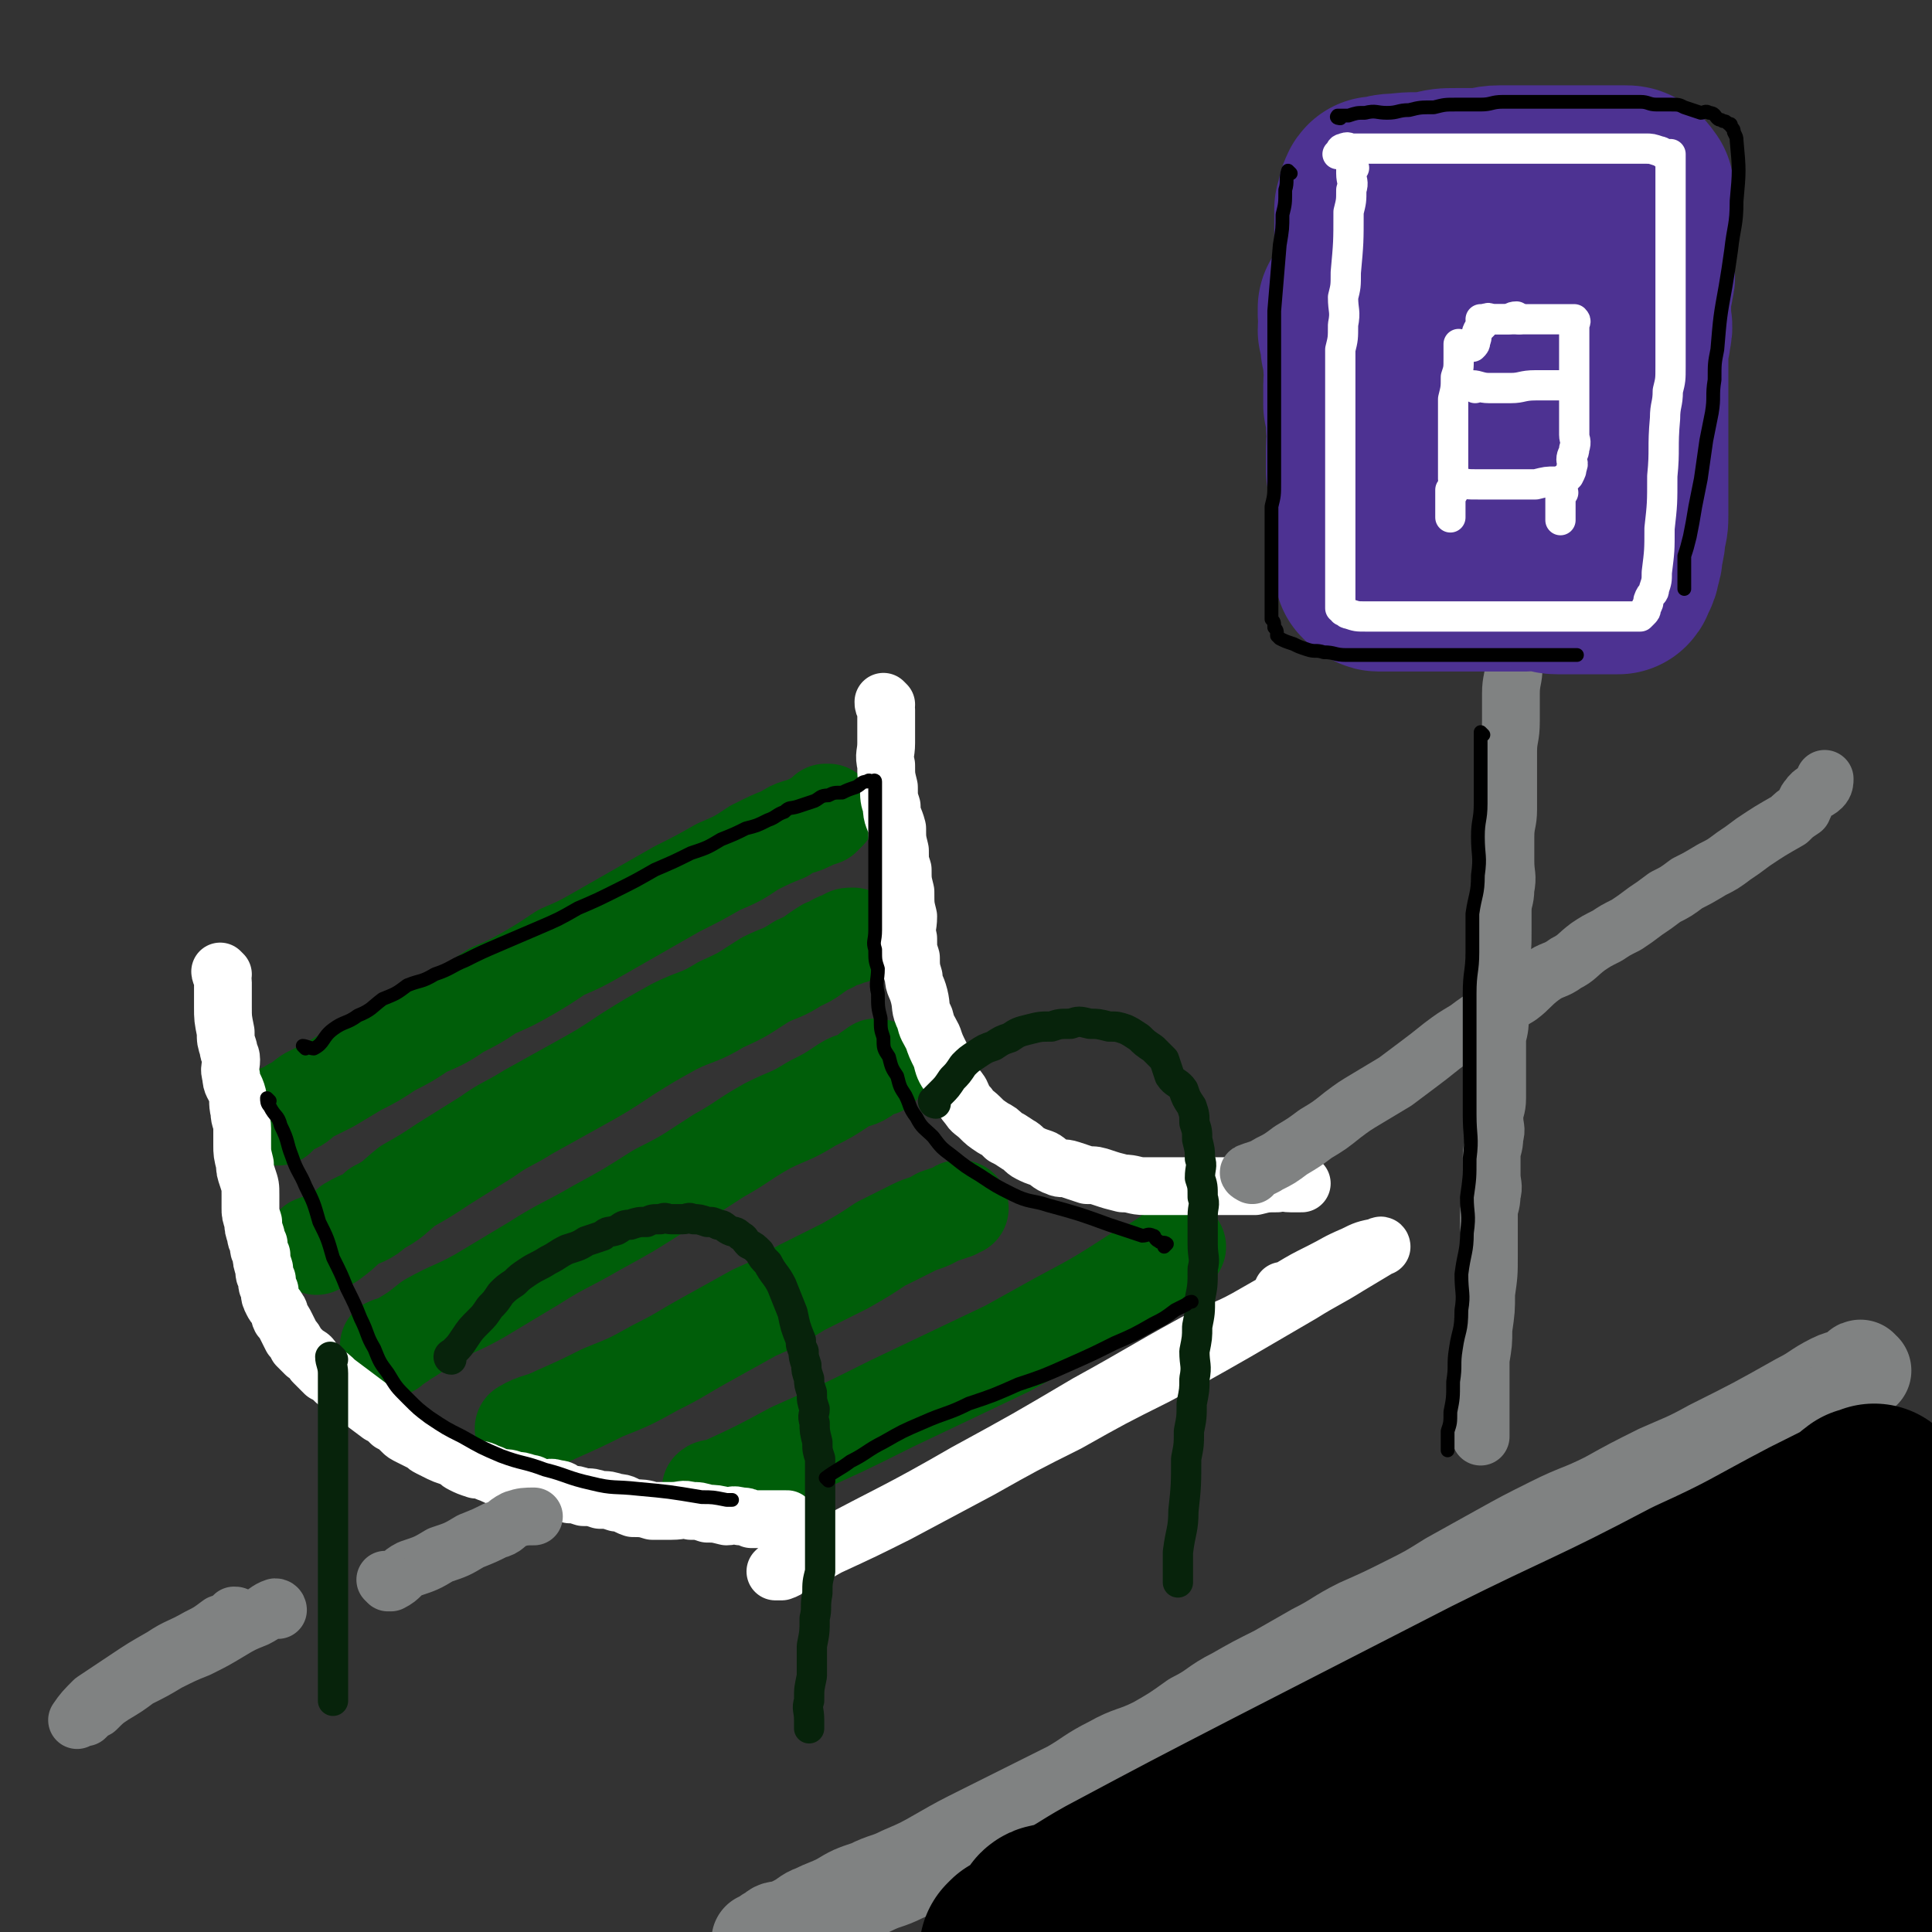
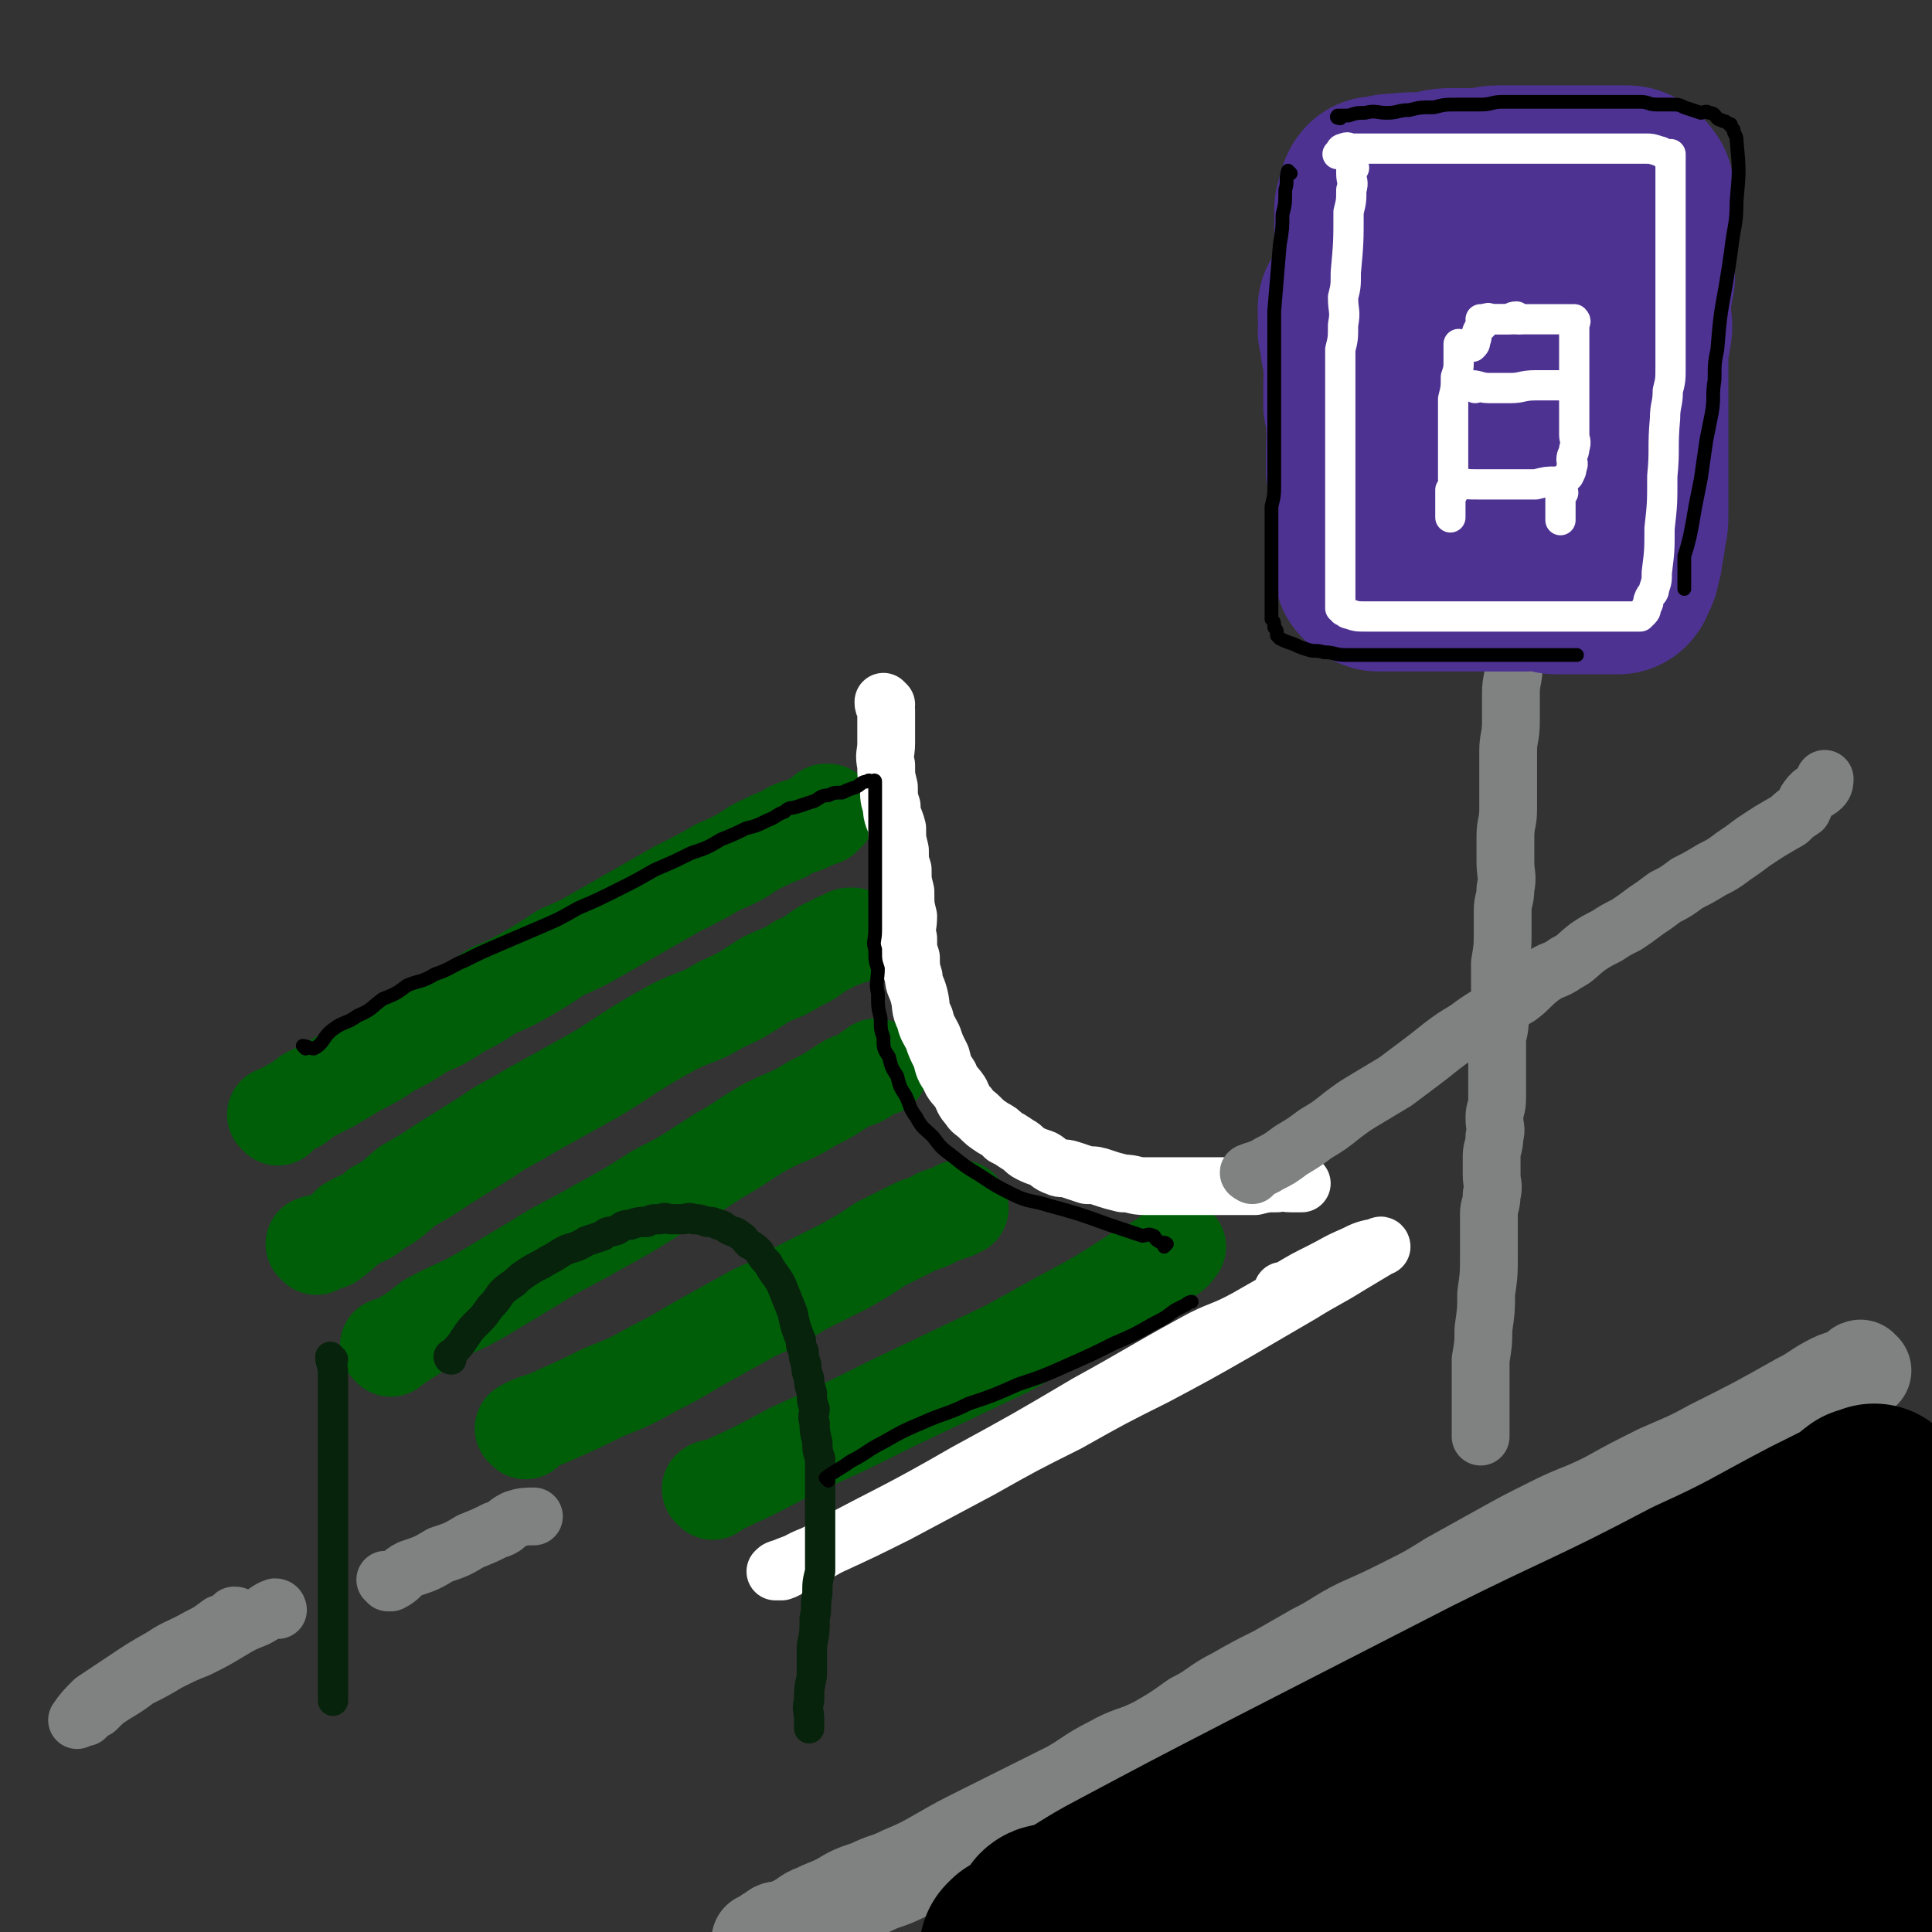
<svg xmlns="http://www.w3.org/2000/svg" viewBox="0 0 702 702" version="1.1">
  <rect x="0" y="0" width="702" height="702" fill="#333333" stroke="none" />
  <g fill="none" stroke="rgb(0,94,9)" stroke-width="35" stroke-linecap="round" stroke-linejoin="round">
    <path d="M101,406c0,0 -1,-1 -1,-1 2,-1 3,-1 6,-3 3,-1 3,-2 6,-4 4,-2 4,-2 8,-4 5,-3 5,-3 10,-6 6,-3 6,-3 12,-7 6,-3 6,-3 12,-7 7,-3 7,-3 13,-7 6,-3 6,-3 12,-7 7,-3 7,-3 14,-7 5,-3 5,-3 11,-7 7,-3 7,-3 14,-7 7,-4 7,-4 14,-8 7,-4 7,-4 14,-8 8,-4 8,-4 15,-8 7,-3 7,-3 13,-7 6,-3 6,-3 11,-5 4,-3 5,-2 9,-4 2,-1 2,-1 5,-2 1,-1 1,-1 2,-2 0,0 0,0 -1,0 " />
    <path d="M115,453c0,0 -1,-1 -1,-1 2,-1 4,0 6,-1 4,-3 4,-3 7,-6 5,-3 6,-2 10,-6 6,-3 6,-4 11,-8 7,-4 7,-4 13,-8 8,-5 8,-5 16,-10 7,-5 7,-4 15,-9 9,-5 9,-5 18,-10 9,-5 9,-5 18,-11 8,-5 8,-5 17,-10 8,-4 9,-3 17,-8 9,-4 8,-4 16,-9 6,-3 6,-2 12,-6 5,-2 5,-3 10,-6 3,-1 3,-2 7,-3 1,-1 1,-1 3,-1 " />
    <path d="M142,490c0,0 -1,-1 -1,-1 2,-1 3,0 5,-2 5,-3 5,-3 10,-7 9,-5 9,-4 18,-9 10,-6 10,-6 20,-12 11,-7 11,-6 23,-13 11,-6 11,-6 22,-13 12,-6 11,-6 22,-13 9,-5 9,-6 18,-11 8,-4 8,-3 16,-8 6,-3 6,-3 12,-7 3,-2 4,-1 7,-3 2,-2 2,-2 4,-3 0,-1 1,0 2,0 " />
    <path d="M191,520c0,0 -1,-1 -1,-1 5,-3 6,-2 12,-5 9,-4 9,-4 17,-8 10,-4 10,-4 19,-9 10,-5 9,-5 18,-10 9,-5 9,-5 18,-10 9,-4 9,-4 17,-9 8,-4 8,-4 16,-8 7,-4 7,-4 13,-8 6,-3 6,-3 12,-6 4,-2 4,-1 9,-4 3,-1 3,-1 6,-2 1,-1 1,-1 2,-1 0,0 0,0 0,0 " />
    <path d="M259,542c0,0 -1,-1 -1,-1 1,-1 2,0 4,-1 13,-6 13,-6 26,-13 18,-8 18,-8 36,-17 21,-10 21,-10 42,-20 9,-5 9,-5 18,-10 15,-8 15,-8 29,-17 6,-3 6,-3 12,-7 2,-1 2,-2 3,-3 " />
  </g>
  <g fill="none" stroke="rgb(255,255,255)" stroke-width="21" stroke-linecap="round" stroke-linejoin="round">
-     <path d="M81,354c0,0 -1,-1 -1,-1 0,1 1,2 1,4 0,2 0,2 0,4 0,2 0,2 0,5 0,4 0,4 1,9 0,3 0,3 1,6 0,2 1,2 1,4 0,3 -1,3 0,6 0,3 1,3 2,6 1,3 0,3 1,7 0,3 1,3 1,6 0,3 0,3 0,6 0,3 0,3 1,7 0,2 0,2 1,5 1,3 1,3 1,6 0,2 0,2 0,5 0,2 0,2 1,5 0,2 0,2 1,5 0,1 0,1 1,3 0,2 0,2 1,4 0,2 0,2 1,5 0,2 0,2 1,4 0,2 0,2 1,4 0,2 0,2 1,4 1,2 1,1 2,3 1,1 0,1 1,3 1,1 1,1 2,3 1,2 1,2 2,4 1,1 1,1 2,3 1,1 1,1 3,3 2,1 2,1 3,3 2,2 2,2 4,4 2,1 2,1 4,3 4,3 4,3 8,6 4,3 4,3 8,6 2,1 2,1 4,3 2,1 2,1 4,3 1,1 1,1 3,2 2,1 2,1 4,2 2,1 1,1 3,2 2,1 2,1 4,2 2,1 3,1 5,2 2,1 1,1 3,2 2,1 2,1 5,2 2,0 2,0 4,1 3,1 2,1 5,2 2,0 3,0 5,1 2,0 2,0 5,1 2,0 2,1 5,2 2,0 3,-1 5,0 3,0 2,1 5,2 2,0 2,0 5,1 3,0 3,0 6,1 3,0 3,0 6,1 3,0 3,1 6,2 3,0 4,0 7,1 4,0 4,0 7,0 4,0 4,-1 7,0 3,0 3,0 6,1 3,0 3,0 7,1 2,0 2,-1 5,0 2,0 2,0 4,1 2,0 2,0 4,0 1,0 1,0 2,0 1,0 1,0 3,0 1,0 1,0 3,0 0,0 0,0 1,0 " />
    <path d="M322,256c0,0 -1,-1 -1,-1 0,1 0,1 1,3 0,2 0,2 0,5 0,4 0,4 0,7 0,4 -1,4 0,8 0,4 0,4 1,8 0,4 0,4 1,7 0,4 1,4 2,8 0,4 0,4 1,8 0,4 0,4 1,7 0,4 0,4 1,8 0,5 0,5 1,9 0,4 -1,4 0,8 0,4 0,4 1,7 0,3 0,4 1,7 0,3 1,3 2,7 1,4 0,4 2,8 1,4 1,3 3,7 1,3 1,3 3,7 1,4 1,4 3,7 1,3 2,3 4,6 1,2 1,3 3,5 1,2 2,2 4,4 2,2 2,2 5,4 2,1 2,1 4,3 2,1 2,1 5,3 2,1 2,2 4,3 2,1 2,1 5,2 2,1 2,2 5,3 2,1 2,0 5,1 3,1 3,1 6,2 3,0 3,0 6,1 3,1 3,1 7,2 4,0 4,1 8,1 5,0 5,0 10,0 5,0 5,0 10,0 5,0 5,0 10,0 5,0 5,0 10,0 4,-1 4,-1 8,-1 2,-1 2,0 5,0 1,0 1,0 2,0 1,0 1,0 2,0 " />
    <path d="M482,463c0,0 -1,-1 -1,-1 -2,1 -2,2 -4,4 -5,3 -5,2 -10,5 -7,4 -7,4 -14,8 -9,5 -10,4 -19,9 -20,11 -19,11 -39,22 -22,13 -22,13 -44,25 -26,15 -26,14 -52,28 -5,3 -5,2 -10,5 -2,1 -2,2 -5,3 -1,0 -3,0 -2,0 0,-1 2,-1 4,-2 8,-3 8,-3 15,-7 13,-6 13,-6 25,-12 15,-8 15,-8 30,-16 16,-9 16,-9 32,-17 16,-9 16,-9 32,-17 15,-8 15,-8 29,-16 12,-7 12,-7 24,-14 8,-5 9,-5 17,-10 5,-3 5,-3 10,-6 1,-1 1,-1 2,-1 0,0 0,0 0,0 0,0 0,-1 -1,0 -5,1 -5,1 -9,3 -7,3 -6,3 -12,6 -6,3 -6,3 -11,6 -2,1 -2,1 -3,2 0,0 0,-1 0,-1 " />
  </g>
  <g fill="none" stroke="rgb(7,35,11)" stroke-width="11" stroke-linecap="round" stroke-linejoin="round">
    <path d="M164,494c0,0 -1,0 -1,-1 0,-1 1,-1 2,-2 2,-2 2,-2 4,-5 2,-3 2,-3 5,-6 2,-2 2,-2 4,-5 2,-2 2,-2 4,-5 2,-2 2,-2 5,-4 2,-2 2,-2 5,-4 3,-2 4,-2 7,-4 4,-2 3,-2 7,-4 3,-1 4,-1 7,-3 3,-1 3,-1 6,-2 2,-2 2,-1 5,-2 2,-1 2,-2 5,-2 3,-1 3,-1 6,-1 2,-1 2,-1 5,-1 2,-1 2,0 4,0 2,0 2,0 4,0 2,0 2,-1 4,0 2,0 2,0 5,1 2,0 2,0 4,1 2,0 2,1 4,2 2,1 2,0 4,2 2,1 1,1 3,3 2,1 2,1 4,3 1,2 1,2 3,4 2,4 3,4 5,8 2,5 2,5 4,10 1,5 1,5 3,10 0,2 0,2 1,4 0,2 0,2 1,5 0,2 0,2 1,5 0,2 0,2 1,5 0,3 0,3 1,6 0,2 -1,2 0,5 0,3 0,3 1,7 0,3 0,3 1,6 0,3 0,3 0,6 0,3 0,3 0,6 0,3 0,3 0,7 0,3 0,3 0,7 0,3 0,3 0,7 0,4 0,4 0,8 -1,4 -1,4 -1,8 -1,5 0,5 -1,9 0,5 0,5 -1,10 0,6 0,6 0,11 -1,5 -1,4 -1,9 -1,3 0,3 0,7 0,1 0,1 0,3 " />
    <path d="M121,494c0,0 -1,-1 -1,-1 0,2 1,3 1,6 0,5 0,5 0,10 0,6 0,6 0,12 0,12 0,12 0,23 0,6 0,6 0,12 0,5 0,5 0,10 0,6 0,6 0,11 0,5 0,5 0,10 0,5 0,5 0,9 0,5 0,5 0,9 0,3 0,3 0,7 0,2 0,2 0,4 0,1 0,1 0,2 " />
-     <path d="M340,401c0,0 -1,0 -1,-1 1,-1 1,-1 3,-3 2,-2 2,-2 4,-5 2,-2 2,-2 4,-5 2,-2 2,-2 5,-4 3,-2 3,-2 6,-3 3,-2 3,-2 6,-3 3,-2 3,-2 7,-3 4,-1 4,-1 8,-1 3,-1 3,-1 7,-1 3,-1 3,-1 7,0 3,0 3,0 7,1 3,0 3,0 6,1 2,1 2,1 5,3 2,2 2,2 5,4 2,2 2,2 4,4 1,3 1,3 2,6 2,3 3,2 5,5 1,3 1,3 3,6 1,3 1,3 1,6 1,3 1,3 1,6 1,4 1,4 1,7 1,3 0,3 0,7 1,3 1,3 1,7 1,3 0,3 0,7 0,5 0,5 0,10 0,5 1,5 0,9 0,6 0,6 -1,11 0,5 0,5 -1,10 0,4 0,4 -1,9 0,5 1,5 0,10 0,4 0,4 -1,9 0,5 0,5 -1,10 0,5 0,5 -1,10 0,9 0,10 -1,19 0,7 -1,7 -2,15 0,3 0,3 0,6 0,1 0,1 0,3 0,0 0,0 0,1 0,0 0,0 0,1 " />
  </g>
  <g fill="none" stroke="rgb(128,130,130)" stroke-width="21" stroke-linecap="round" stroke-linejoin="round">
    <path d="M101,585c0,0 0,-1 -1,-1 -3,1 -3,2 -7,4 -5,2 -5,2 -10,5 -5,3 -5,3 -11,6 -5,2 -5,2 -11,5 -5,3 -5,3 -11,6 -4,3 -4,3 -9,6 -3,2 -3,2 -6,5 -2,1 -2,1 -4,3 -1,0 -3,1 -3,1 2,-3 3,-4 6,-7 6,-4 6,-4 12,-8 6,-4 6,-4 13,-8 6,-4 6,-3 13,-7 4,-2 4,-2 8,-5 3,-1 3,-1 5,-3 1,0 1,0 1,1 0,0 0,0 0,0 " />
    <path d="M141,575c0,0 -1,-1 -1,-1 0,0 1,1 2,1 4,-2 3,-3 7,-5 6,-2 6,-2 11,-5 6,-2 6,-2 11,-5 5,-2 5,-2 9,-4 4,-1 3,-2 7,-4 3,-1 4,-1 7,-1 " />
    <path d="M455,427c0,0 -2,-1 -1,-1 2,-1 4,-1 7,-3 4,-2 4,-2 8,-5 5,-3 5,-3 9,-6 5,-3 5,-3 10,-7 4,-3 4,-3 9,-6 5,-3 5,-3 10,-6 4,-3 4,-3 8,-6 4,-3 4,-3 9,-7 4,-3 4,-3 9,-6 4,-3 4,-3 9,-6 5,-3 5,-3 10,-6 4,-3 4,-4 8,-7 4,-3 5,-2 9,-5 4,-2 4,-3 8,-6 3,-2 3,-2 7,-4 3,-2 3,-2 7,-4 3,-2 3,-2 7,-5 3,-2 3,-2 7,-5 4,-2 4,-2 8,-5 4,-2 4,-2 9,-5 4,-2 4,-2 8,-5 3,-2 3,-2 7,-5 6,-4 6,-4 13,-8 2,-2 2,-2 5,-4 1,-2 1,-3 2,-4 2,-3 3,-2 5,-4 1,-1 1,-2 1,-3 " />
    <path d="M551,227c0,0 -1,-1 -1,-1 0,0 0,1 0,2 0,3 0,3 0,6 0,4 0,4 0,8 0,5 -1,5 -1,10 0,5 0,5 0,10 0,6 -1,6 -1,11 0,5 0,5 0,10 0,6 0,6 0,11 0,5 -1,5 -1,10 0,5 0,5 0,9 0,5 1,5 0,10 0,4 -1,4 -1,8 0,4 0,4 0,7 0,6 0,6 -1,12 0,5 0,5 0,9 0,5 1,5 0,9 0,5 0,5 -1,9 0,4 0,4 0,7 0,4 0,4 0,7 0,4 0,4 0,8 0,4 -1,4 -1,7 0,4 1,4 0,7 0,4 -1,4 -1,7 0,4 0,4 0,7 0,3 1,4 0,7 0,4 -1,4 -1,7 0,4 0,4 0,7 0,4 0,4 0,8 0,7 0,7 -1,14 0,6 0,6 -1,13 0,5 0,5 -1,11 0,3 0,3 0,6 0,3 0,3 0,6 0,3 0,3 0,7 0,2 0,2 0,4 0,1 0,1 0,3 0,1 0,1 0,2 " />
  </g>
  <g fill="none" stroke="rgb(77,50,146)" stroke-width="70" stroke-linecap="round" stroke-linejoin="round">
    <path d="M493,113c0,0 -1,-1 -1,-1 0,0 0,1 0,2 1,3 0,3 0,6 1,3 1,3 1,6 1,4 1,4 1,7 1,4 0,4 0,7 0,4 0,4 0,7 1,4 1,4 1,8 1,4 0,4 0,8 0,4 0,4 0,8 1,4 1,4 1,8 1,3 0,3 0,6 1,3 1,3 1,6 1,3 0,3 0,5 0,2 0,2 0,4 1,2 1,1 1,3 1,1 0,1 0,3 0,0 0,0 0,1 1,0 1,0 1,1 1,0 1,1 2,1 2,0 3,0 5,0 2,0 2,0 4,0 5,0 5,0 11,0 5,0 5,0 10,0 4,0 4,0 9,0 2,0 2,0 5,0 2,0 2,0 4,0 2,0 2,0 5,0 3,0 3,-1 6,0 3,0 3,1 6,1 3,0 3,0 6,0 3,0 3,0 6,0 2,0 2,0 3,0 2,0 2,0 3,0 1,0 1,0 2,0 1,0 1,0 1,0 1,0 1,0 1,0 1,-1 0,-1 0,-2 0,0 1,0 1,0 1,-2 1,-2 1,-3 1,-3 1,-3 1,-5 1,-4 1,-4 1,-7 1,-3 1,-3 1,-6 0,-3 0,-3 0,-7 0,-3 0,-3 0,-7 0,-3 0,-3 0,-7 0,-3 0,-3 0,-6 0,-3 0,-3 0,-6 0,-3 0,-3 0,-6 0,-3 0,-3 0,-7 0,-3 0,-3 0,-7 0,-3 0,-3 0,-7 0,-3 1,-3 1,-6 1,-3 0,-3 0,-7 0,-3 0,-3 0,-6 0,-3 1,-3 1,-6 1,-2 0,-2 0,-5 0,-2 0,-2 0,-4 0,-3 0,-3 0,-6 0,-1 0,-1 0,-2 0,-2 0,-2 0,-3 0,-2 0,-2 0,-3 0,-1 0,-1 0,-2 0,-1 0,-1 0,-2 0,-1 0,-1 0,-2 0,0 0,0 0,-1 0,-1 0,-1 0,-2 0,-1 0,-1 0,-1 -1,-1 -1,-2 -2,-2 -1,-1 -1,-1 -3,-1 -2,0 -2,0 -4,0 -3,0 -3,0 -6,0 -3,0 -3,0 -6,0 -4,0 -4,0 -7,0 -4,0 -4,0 -7,0 -4,0 -4,0 -7,0 -4,0 -4,0 -8,0 -4,0 -4,1 -8,1 -4,0 -4,0 -8,0 -4,0 -4,0 -8,1 -7,1 -7,0 -13,1 -3,0 -3,0 -6,1 -1,0 -1,0 -1,0 -1,0 -1,0 -1,0 -1,1 0,1 -1,2 0,2 0,2 -1,4 0,3 0,3 0,5 0,4 0,4 0,7 0,5 0,5 0,9 0,6 0,6 0,11 0,6 0,6 0,12 0,6 0,6 0,11 1,6 1,6 1,11 1,7 2,6 2,13 1,5 1,5 1,10 1,5 1,5 2,9 1,4 1,4 2,7 1,2 1,2 2,3 2,1 2,2 4,2 2,0 2,1 4,0 6,-3 7,-2 11,-7 6,-6 6,-7 11,-14 6,-10 6,-10 12,-20 6,-10 6,-10 12,-21 4,-10 5,-10 8,-19 1,-6 1,-7 1,-13 0,-4 1,-4 0,-7 0,-2 0,-2 -2,-3 -2,-1 -2,-1 -4,-1 -4,0 -4,0 -7,2 -4,3 -4,4 -6,8 -4,9 -4,10 -6,19 -2,13 -1,13 -2,26 0,11 0,11 0,22 0,9 0,9 1,18 1,5 1,5 2,9 0,1 1,1 1,1 1,0 1,-1 1,-1 1,-1 1,0 2,0 0,0 -1,0 -1,0 " />
  </g>
  <g fill="none" stroke="rgb(255,255,255)" stroke-width="11" stroke-linecap="round" stroke-linejoin="round">
    <path d="M492,61c0,0 -1,-1 -1,-1 0,1 0,2 0,3 0,3 1,3 0,6 0,4 0,4 -1,8 0,11 0,11 -1,22 0,5 0,5 -1,9 0,5 1,5 0,10 0,5 0,5 -1,9 0,5 0,5 0,9 0,5 0,5 0,9 0,6 0,6 0,11 0,6 0,6 0,11 0,6 0,6 0,11 0,5 0,5 0,10 0,4 0,4 0,8 0,4 0,4 0,7 0,3 0,3 0,5 0,2 0,2 0,4 0,2 0,2 0,3 0,1 0,1 0,2 0,1 0,1 0,2 0,1 0,1 0,1 0,1 0,1 0,1 1,0 1,0 1,1 1,0 1,1 2,1 3,1 3,1 6,1 6,0 6,0 13,0 3,0 3,0 7,0 3,0 3,0 6,0 3,0 3,0 6,0 3,0 3,0 6,0 2,0 2,0 5,0 3,0 3,0 6,0 2,0 2,0 5,0 2,0 2,0 4,0 3,0 3,0 7,0 2,0 2,0 4,0 3,0 3,0 7,0 1,0 1,0 3,0 2,0 2,0 4,0 2,0 2,0 4,0 2,0 2,0 3,0 1,0 1,0 2,0 1,0 1,0 2,0 1,0 1,0 2,0 1,0 1,0 1,0 1,0 1,0 1,0 1,0 1,0 1,0 1,0 1,0 1,0 1,-1 1,-1 1,-1 1,-1 1,-1 1,-2 1,-2 1,-2 1,-3 1,-3 2,-2 2,-4 1,-3 1,-3 1,-6 1,-8 1,-8 1,-16 1,-9 1,-9 1,-19 1,-10 0,-10 1,-21 0,-5 1,-5 1,-10 1,-4 1,-4 1,-9 0,-4 0,-4 0,-9 0,-3 0,-3 0,-6 0,-4 0,-4 0,-7 0,-3 0,-3 0,-6 0,-2 0,-2 0,-5 0,-3 0,-3 0,-7 0,-3 0,-3 0,-5 0,-3 0,-3 0,-6 0,-3 0,-3 0,-5 0,-2 0,-2 0,-4 0,-2 0,-2 0,-4 0,-2 0,-2 0,-3 0,-2 0,-2 0,-3 0,-1 0,-1 0,-2 0,-1 0,-1 0,-2 0,-1 0,-1 0,-1 0,-1 0,-1 0,-1 0,-1 0,-1 0,-1 0,0 0,0 -1,0 0,0 0,0 -1,0 -1,0 -1,-1 -2,-1 -3,-1 -3,-1 -5,-1 -7,0 -7,0 -14,0 -5,0 -5,0 -9,0 -5,0 -5,0 -10,0 -6,0 -6,0 -11,0 -6,0 -6,0 -11,0 -5,0 -5,0 -10,0 -5,0 -5,0 -9,0 -4,0 -4,0 -8,0 -4,0 -4,0 -8,0 -3,0 -3,0 -6,0 -2,0 -2,0 -4,0 -1,0 -1,0 -2,0 -1,0 -1,0 -3,0 -1,0 -1,0 -2,0 -1,0 -1,-1 -3,0 -1,0 -1,1 -1,1 0,1 0,1 -1,1 " />
    <path d="M531,126c0,0 -1,-1 -1,-1 0,2 0,3 0,5 0,4 0,4 -1,7 0,4 0,4 -1,8 0,4 0,4 0,8 0,4 0,4 0,7 0,3 0,3 0,5 0,2 0,2 0,4 0,1 0,1 0,1 0,1 0,1 0,2 0,0 0,0 0,1 0,1 0,1 0,1 1,1 1,1 2,1 3,1 3,1 7,1 3,0 3,0 7,0 4,0 4,0 8,0 3,0 3,0 6,0 4,-1 4,-1 7,-1 1,0 1,0 1,0 1,0 1,0 1,0 1,-1 1,-1 2,-1 1,-1 1,-1 1,-1 1,-2 1,-2 1,-3 1,-2 0,-2 0,-3 0,-2 1,-2 1,-4 1,-3 0,-3 0,-5 0,-4 0,-4 0,-7 0,-3 0,-3 0,-6 0,-3 0,-3 0,-7 0,-3 0,-3 0,-6 0,-3 0,-3 0,-6 0,-2 0,-2 0,-3 0,-2 0,-2 0,-3 0,-1 0,-1 0,-2 0,-1 1,-1 0,-2 0,0 -1,0 -2,0 -2,0 -2,0 -4,0 -4,0 -4,0 -7,0 -4,0 -4,0 -7,0 -3,0 -3,0 -6,0 -3,0 -3,0 -6,0 -1,0 -1,0 -2,0 0,0 0,0 0,0 0,0 0,0 0,0 " />
    <path d="M536,141c0,0 -2,-1 -1,-1 2,0 3,1 6,1 4,0 4,0 8,0 4,0 4,-1 9,-1 5,0 5,0 10,0 1,0 1,0 2,0 1,0 1,0 1,0 " />
    <path d="M528,179c0,0 -1,-1 -1,-1 0,1 0,2 0,3 0,1 0,1 0,3 0,1 0,1 0,3 0,0 0,0 0,1 " />
    <path d="M568,179c0,0 -1,-1 -1,-1 0,1 0,2 0,4 0,2 0,2 0,4 0,1 0,2 0,3 " />
    <path d="M552,116c0,0 -1,-1 -1,-1 -2,0 -2,1 -3,1 -1,0 -1,0 -2,0 -1,0 -1,0 -2,0 -1,0 -1,0 -2,0 -1,0 -1,-1 -2,0 -1,1 0,1 -1,2 -1,1 -1,1 -2,2 -1,2 0,2 -1,4 0,1 0,1 -1,2 " />
  </g>
  <g fill="none" stroke="rgb(128,130,130)" stroke-width="35" stroke-linecap="round" stroke-linejoin="round">
    <path d="M677,498c-1,0 -1,-1 -1,-1 -1,0 0,1 -1,2 -4,2 -5,1 -9,3 -6,3 -6,4 -12,7 -16,9 -16,9 -32,17 -9,5 -10,5 -19,9 -10,5 -10,5 -19,10 -10,5 -10,4 -20,9 -10,5 -10,5 -19,10 -9,5 -9,5 -18,10 -8,5 -8,5 -16,9 -8,4 -8,4 -17,8 -8,4 -8,5 -16,9 -7,4 -7,4 -14,8 -8,4 -8,4 -15,8 -8,4 -7,5 -15,9 -7,5 -7,5 -14,9 -8,4 -9,3 -16,7 -8,4 -8,5 -15,9 -8,4 -8,4 -16,8 -8,4 -8,4 -16,8 -8,4 -8,4 -15,8 -7,4 -7,4 -14,7 -6,3 -6,2 -12,5 -6,2 -6,2 -11,5 -4,2 -5,2 -9,4 -3,1 -3,2 -7,4 -2,1 -2,1 -5,2 -2,0 -2,0 -4,2 -1,0 -1,0 -2,2 -1,0 -1,0 -1,1 -1,0 -1,0 -1,-1 " />
  </g>
  <g fill="none" stroke="rgb(0,0,0)" stroke-width="70" stroke-linecap="round" stroke-linejoin="round">
    <path d="M382,699c0,0 -1,-1 -1,-1 1,-1 3,0 5,-1 9,-4 9,-5 18,-10 30,-16 30,-16 61,-32 39,-20 39,-20 78,-40 36,-18 37,-17 73,-36 22,-10 22,-11 43,-22 6,-3 6,-3 12,-6 4,-2 3,-2 7,-5 2,0 3,-1 3,-1 -1,1 -2,2 -4,4 -8,5 -8,5 -16,10 -13,9 -13,9 -27,17 -17,9 -17,8 -34,17 -19,9 -19,9 -38,19 -20,10 -20,10 -40,20 -20,10 -20,10 -40,20 -20,9 -20,9 -39,19 -17,8 -17,9 -34,18 -12,6 -12,5 -24,11 -7,4 -7,3 -13,7 -2,1 -2,1 -3,2 0,0 1,-1 1,-1 12,-4 12,-4 24,-9 20,-8 20,-8 39,-17 23,-10 23,-11 46,-21 25,-10 25,-10 51,-20 24,-9 25,-9 49,-18 22,-9 22,-9 44,-19 16,-6 16,-7 32,-13 9,-4 10,-4 19,-8 4,-2 5,-2 8,-4 1,0 0,1 0,1 -1,0 -1,0 -1,1 -8,6 -8,6 -16,12 -14,10 -14,10 -28,19 -17,10 -17,10 -35,20 -18,10 -18,10 -35,20 -15,9 -15,9 -30,18 -11,7 -11,7 -22,14 -7,5 -7,5 -14,9 -3,2 -4,2 -6,4 0,0 0,-1 0,-1 9,-1 9,0 18,-3 17,-5 17,-7 34,-13 20,-9 20,-9 40,-17 19,-8 19,-7 39,-15 12,-6 12,-6 25,-11 6,-2 6,-2 12,-4 0,0 1,0 1,1 0,3 0,4 -2,7 -10,11 -10,12 -22,21 -16,13 -16,12 -33,23 -24,15 -25,14 -49,29 0,0 0,2 0,1 5,0 5,-1 10,-3 17,-6 17,-6 34,-13 31,-13 30,-14 61,-27 8,-3 16,-8 17,-5 2,3 -5,9 -11,18 -6,8 -7,8 -14,15 -5,6 -6,6 -11,12 -2,2 -3,3 -4,5 0,0 0,-1 1,-1 6,0 6,1 12,0 10,-1 10,-1 18,-4 10,-3 10,-3 19,-6 10,-3 10,-3 19,-6 " />
    <path d="M683,588c-1,0 -1,-1 -1,-1 -1,2 0,3 0,7 0,6 0,6 0,12 0,15 0,15 1,30 1,22 2,25 3,44 " />
  </g>
  <g fill="none" stroke="rgb(0,0,0)" stroke-width="5" stroke-linecap="round" stroke-linejoin="round">
-     <path d="M539,267c0,0 -1,-1 -1,-1 0,2 0,3 0,5 0,5 0,5 0,9 0,6 0,6 0,12 0,6 -1,6 -1,12 0,7 1,7 0,14 0,7 -1,7 -2,14 0,7 0,7 0,14 0,7 -1,7 -1,15 0,8 0,8 0,16 0,7 0,7 0,13 0,8 0,8 0,15 0,8 1,8 0,16 0,7 0,7 -1,14 0,6 1,6 0,13 0,7 -1,7 -2,15 0,7 1,7 0,13 0,8 -1,7 -2,14 -1,6 0,6 -1,12 0,6 0,6 -1,11 0,4 0,4 -1,7 0,3 0,3 0,6 0,0 0,1 0,1 " />
    <path d="M469,63c0,0 -1,-1 -1,-1 -1,3 0,4 -1,7 0,5 0,5 -1,9 0,5 0,5 -1,11 -1,12 -1,12 -2,24 0,5 0,5 0,10 0,5 0,5 0,10 0,6 0,6 0,11 0,6 0,6 0,11 0,5 0,5 0,10 0,5 0,5 0,10 0,5 0,5 -1,9 0,4 0,4 0,8 0,4 0,4 0,7 0,7 0,7 0,13 0,2 0,2 0,4 0,3 0,3 0,5 0,2 0,2 0,4 1,1 1,1 1,3 1,1 1,1 1,3 1,1 1,1 1,1 2,1 2,1 5,2 2,1 2,1 5,2 3,1 3,0 6,1 4,0 4,1 8,1 4,0 4,0 8,0 3,0 3,0 7,0 4,0 4,0 9,0 4,0 4,0 8,0 3,0 3,0 7,0 4,0 4,0 8,0 4,0 4,0 8,0 4,0 4,0 8,0 6,0 6,0 12,0 2,0 2,0 4,0 2,0 2,0 3,0 1,0 1,0 2,0 " />
    <path d="M487,43c0,0 -2,0 -1,-1 1,0 2,0 4,0 3,-1 3,-1 6,-1 4,-1 4,0 8,0 4,0 4,-1 8,-1 4,-1 4,-1 9,-1 4,-1 4,-1 8,-1 4,0 4,0 9,0 4,0 4,-1 8,-1 4,0 4,0 8,0 3,0 3,0 7,0 3,0 3,0 7,0 4,0 4,0 8,0 3,0 3,0 7,0 3,0 3,0 7,0 3,0 3,0 6,0 3,0 3,1 6,1 2,0 2,0 5,0 3,0 3,0 5,1 3,1 3,1 6,2 1,0 2,-1 3,0 2,0 2,1 3,2 1,1 1,0 2,1 1,0 1,0 2,1 1,0 1,0 1,1 1,1 1,1 1,2 1,2 1,2 1,3 1,11 1,11 0,22 0,9 -1,9 -2,18 -1,7 -1,7 -2,13 -2,11 -2,11 -3,23 -1,5 -1,5 -1,11 -1,6 0,6 -1,12 -1,5 -1,5 -2,10 -1,7 -1,7 -2,14 -1,5 -1,5 -2,10 -1,6 -1,6 -2,11 -1,4 -1,4 -2,7 0,3 0,3 0,6 0,2 0,2 0,3 0,1 0,1 0,2 0,0 0,0 0,1 " />
    <path d="M111,381c0,0 -1,-1 -1,-1 1,0 3,1 4,1 4,-2 3,-4 7,-7 4,-3 5,-2 9,-5 5,-2 5,-3 9,-6 5,-2 5,-2 9,-5 5,-2 5,-1 10,-4 6,-2 6,-3 11,-5 6,-3 6,-3 13,-6 7,-3 7,-3 14,-6 7,-3 7,-3 14,-7 7,-3 7,-3 15,-7 6,-3 6,-3 13,-7 7,-3 7,-3 13,-6 6,-2 6,-2 11,-5 5,-2 5,-2 9,-4 4,-1 4,-1 8,-3 3,-1 3,-2 6,-3 2,-2 2,-1 5,-2 3,-1 3,-1 6,-2 2,-1 2,-2 5,-2 2,-1 2,-1 5,-1 2,-1 2,-1 5,-2 2,-1 2,-2 4,-2 1,-1 1,0 2,0 0,0 1,-1 1,0 0,1 0,2 0,4 0,1 0,1 0,3 0,3 0,3 0,5 0,3 0,3 0,6 0,4 0,4 0,7 0,4 0,4 0,7 0,4 0,4 0,7 0,4 0,4 0,7 0,4 0,4 0,8 0,4 -1,4 0,7 0,4 0,4 1,7 0,4 -1,5 0,9 0,5 0,5 1,9 0,4 0,4 1,7 0,4 0,4 2,7 1,4 1,4 3,7 1,4 1,4 3,7 2,4 1,4 4,8 2,4 3,4 6,7 3,4 3,4 7,7 5,4 5,4 10,7 6,4 6,4 12,7 6,3 7,2 13,4 11,3 11,3 22,7 6,2 6,2 12,4 2,0 2,-1 4,0 1,0 0,1 2,2 1,1 2,0 3,1 0,0 0,0 -1,1 0,0 0,0 0,0 " />
-     <path d="M98,400c0,0 -1,-1 -1,-1 0,1 0,2 1,3 2,4 3,3 4,7 3,6 2,6 4,11 2,6 3,6 5,11 3,6 3,6 5,13 3,6 3,6 5,13 3,6 3,6 5,11 3,6 3,6 5,11 3,6 2,6 5,11 2,5 2,5 5,9 3,5 3,5 7,9 4,4 4,4 8,7 6,4 6,4 12,7 7,4 7,4 14,7 8,3 8,2 16,5 8,2 8,3 17,5 8,2 8,1 17,2 11,1 11,1 23,3 4,0 4,0 9,1 0,0 0,0 1,0 1,0 1,0 1,0 " />
    <path d="M301,538c0,0 -1,-1 -1,-1 4,-3 5,-3 9,-6 6,-3 6,-4 12,-7 7,-4 7,-4 14,-7 9,-4 9,-3 17,-7 9,-3 9,-3 18,-7 9,-3 9,-3 18,-7 9,-4 9,-4 17,-8 7,-3 7,-3 14,-7 4,-2 4,-2 8,-5 2,-1 2,-1 4,-2 1,-1 2,-1 2,-1 " />
  </g>
</svg>